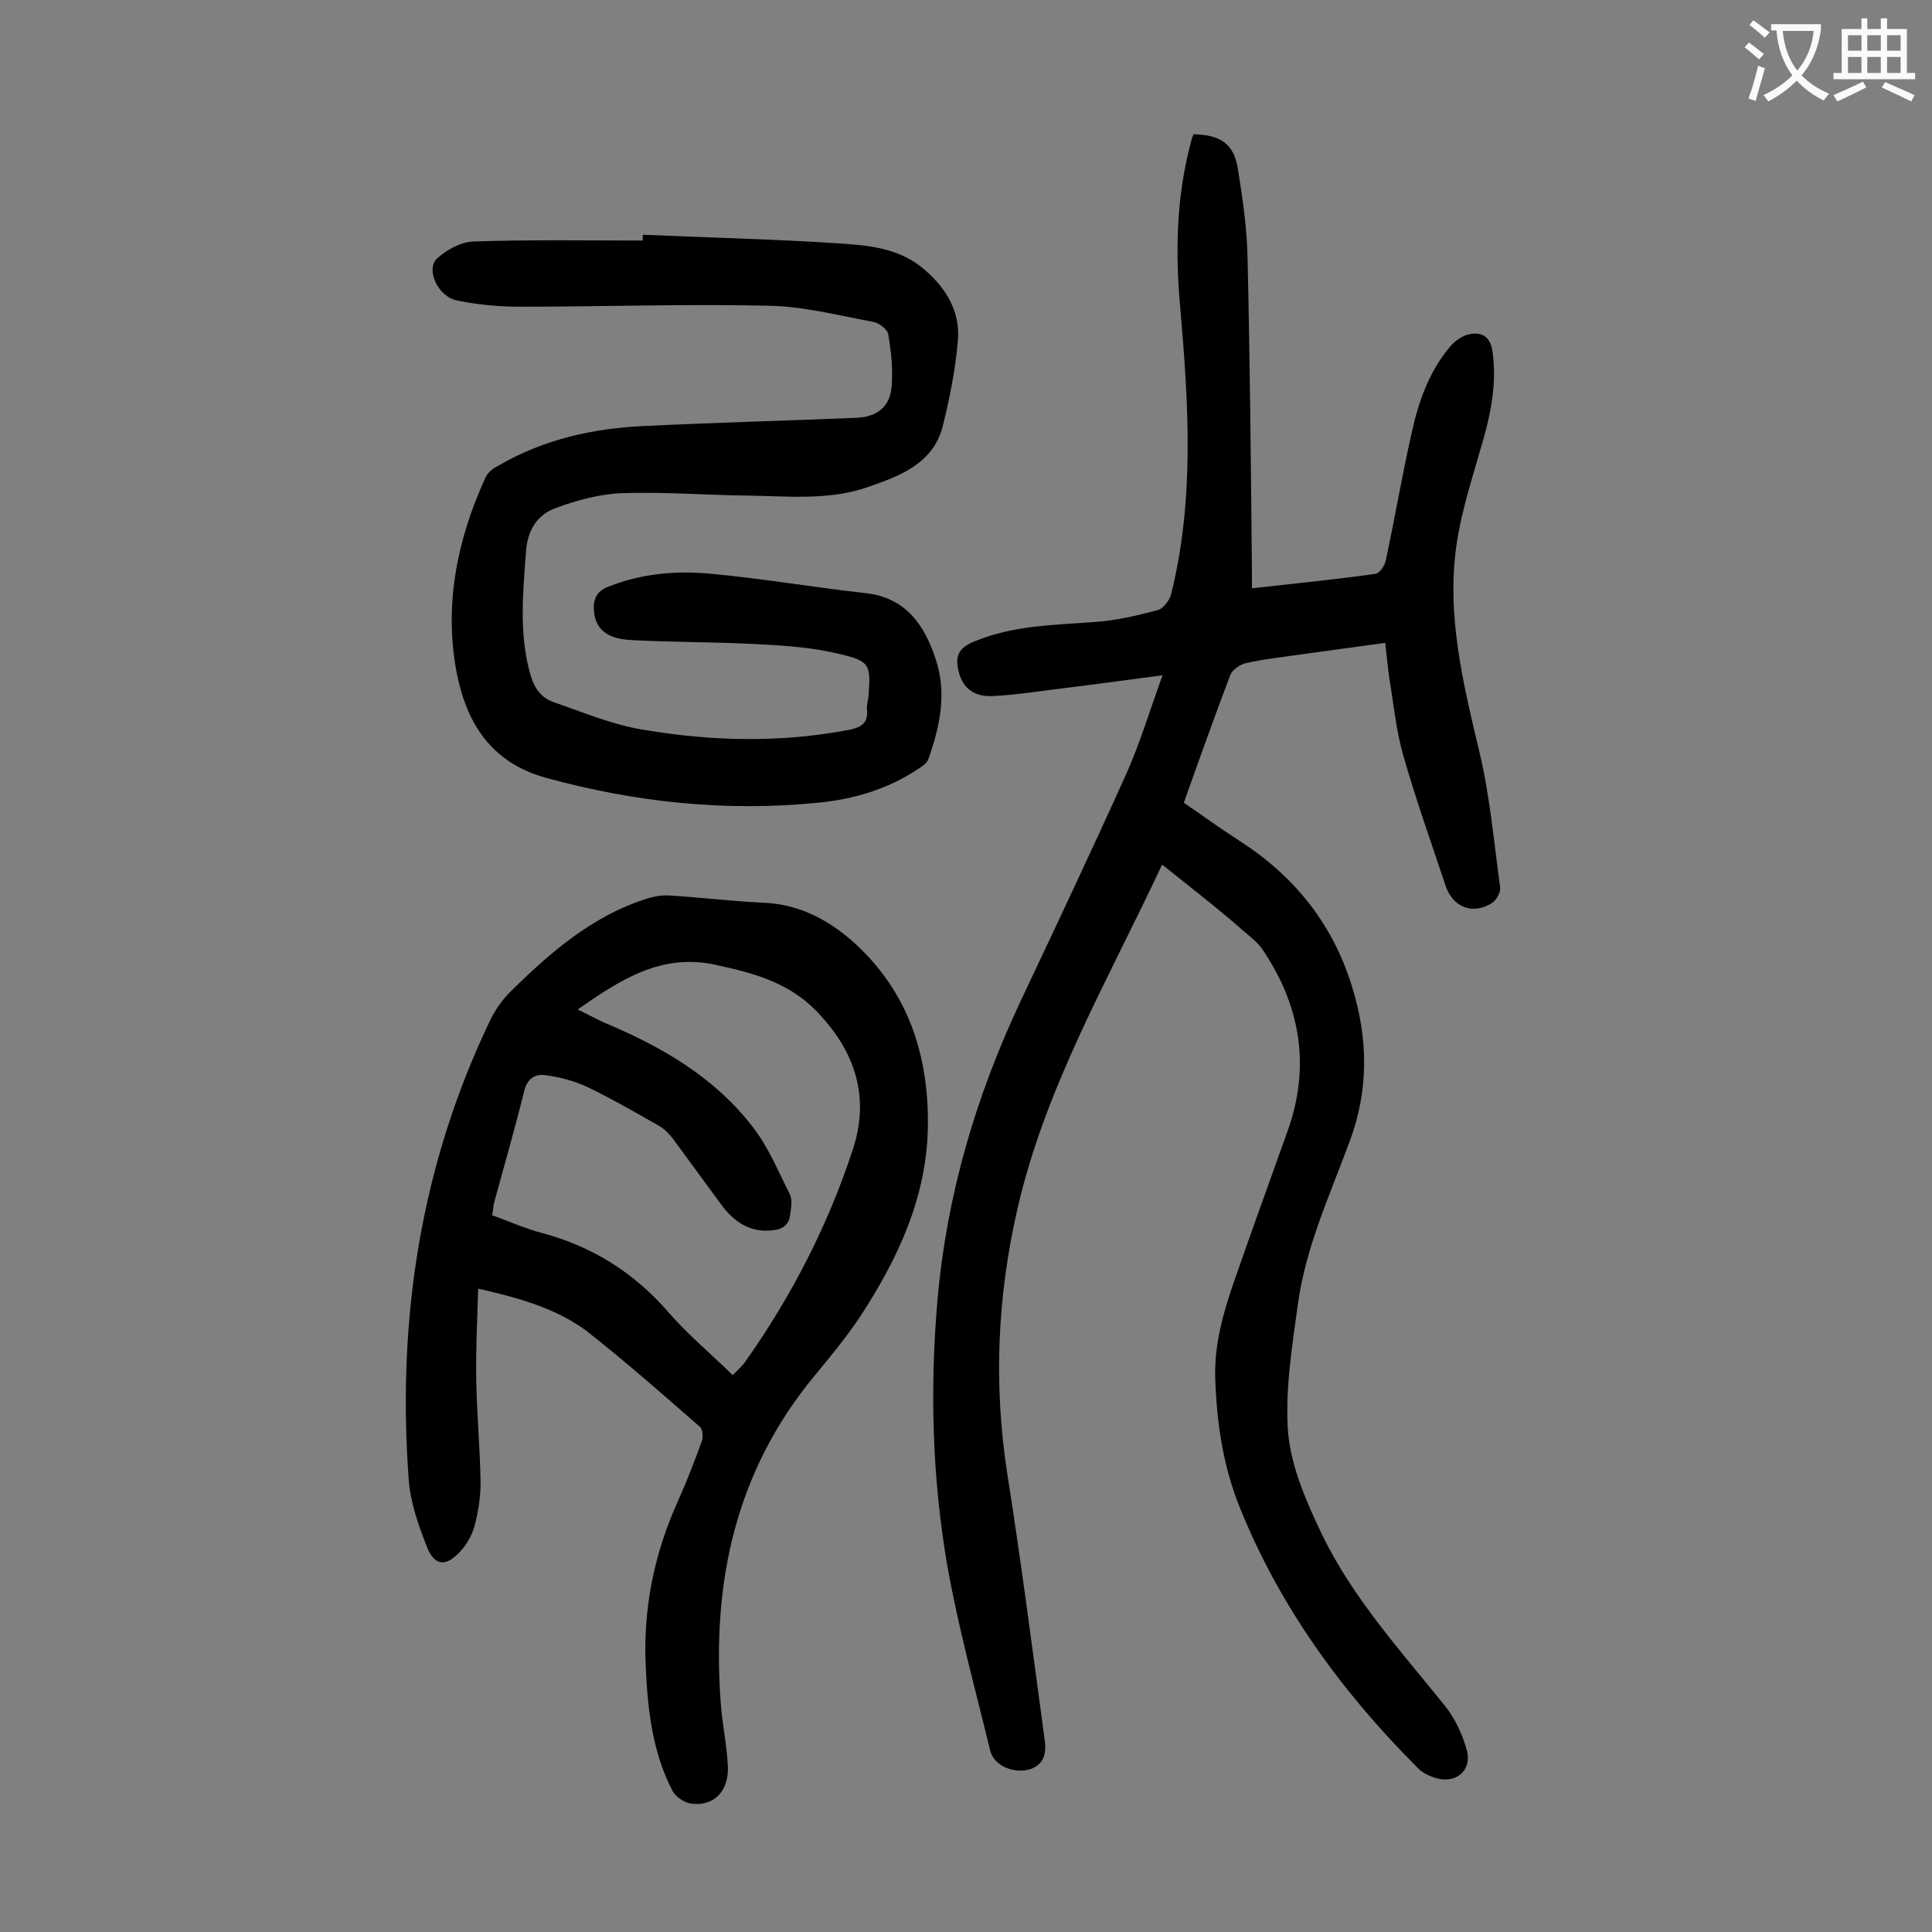
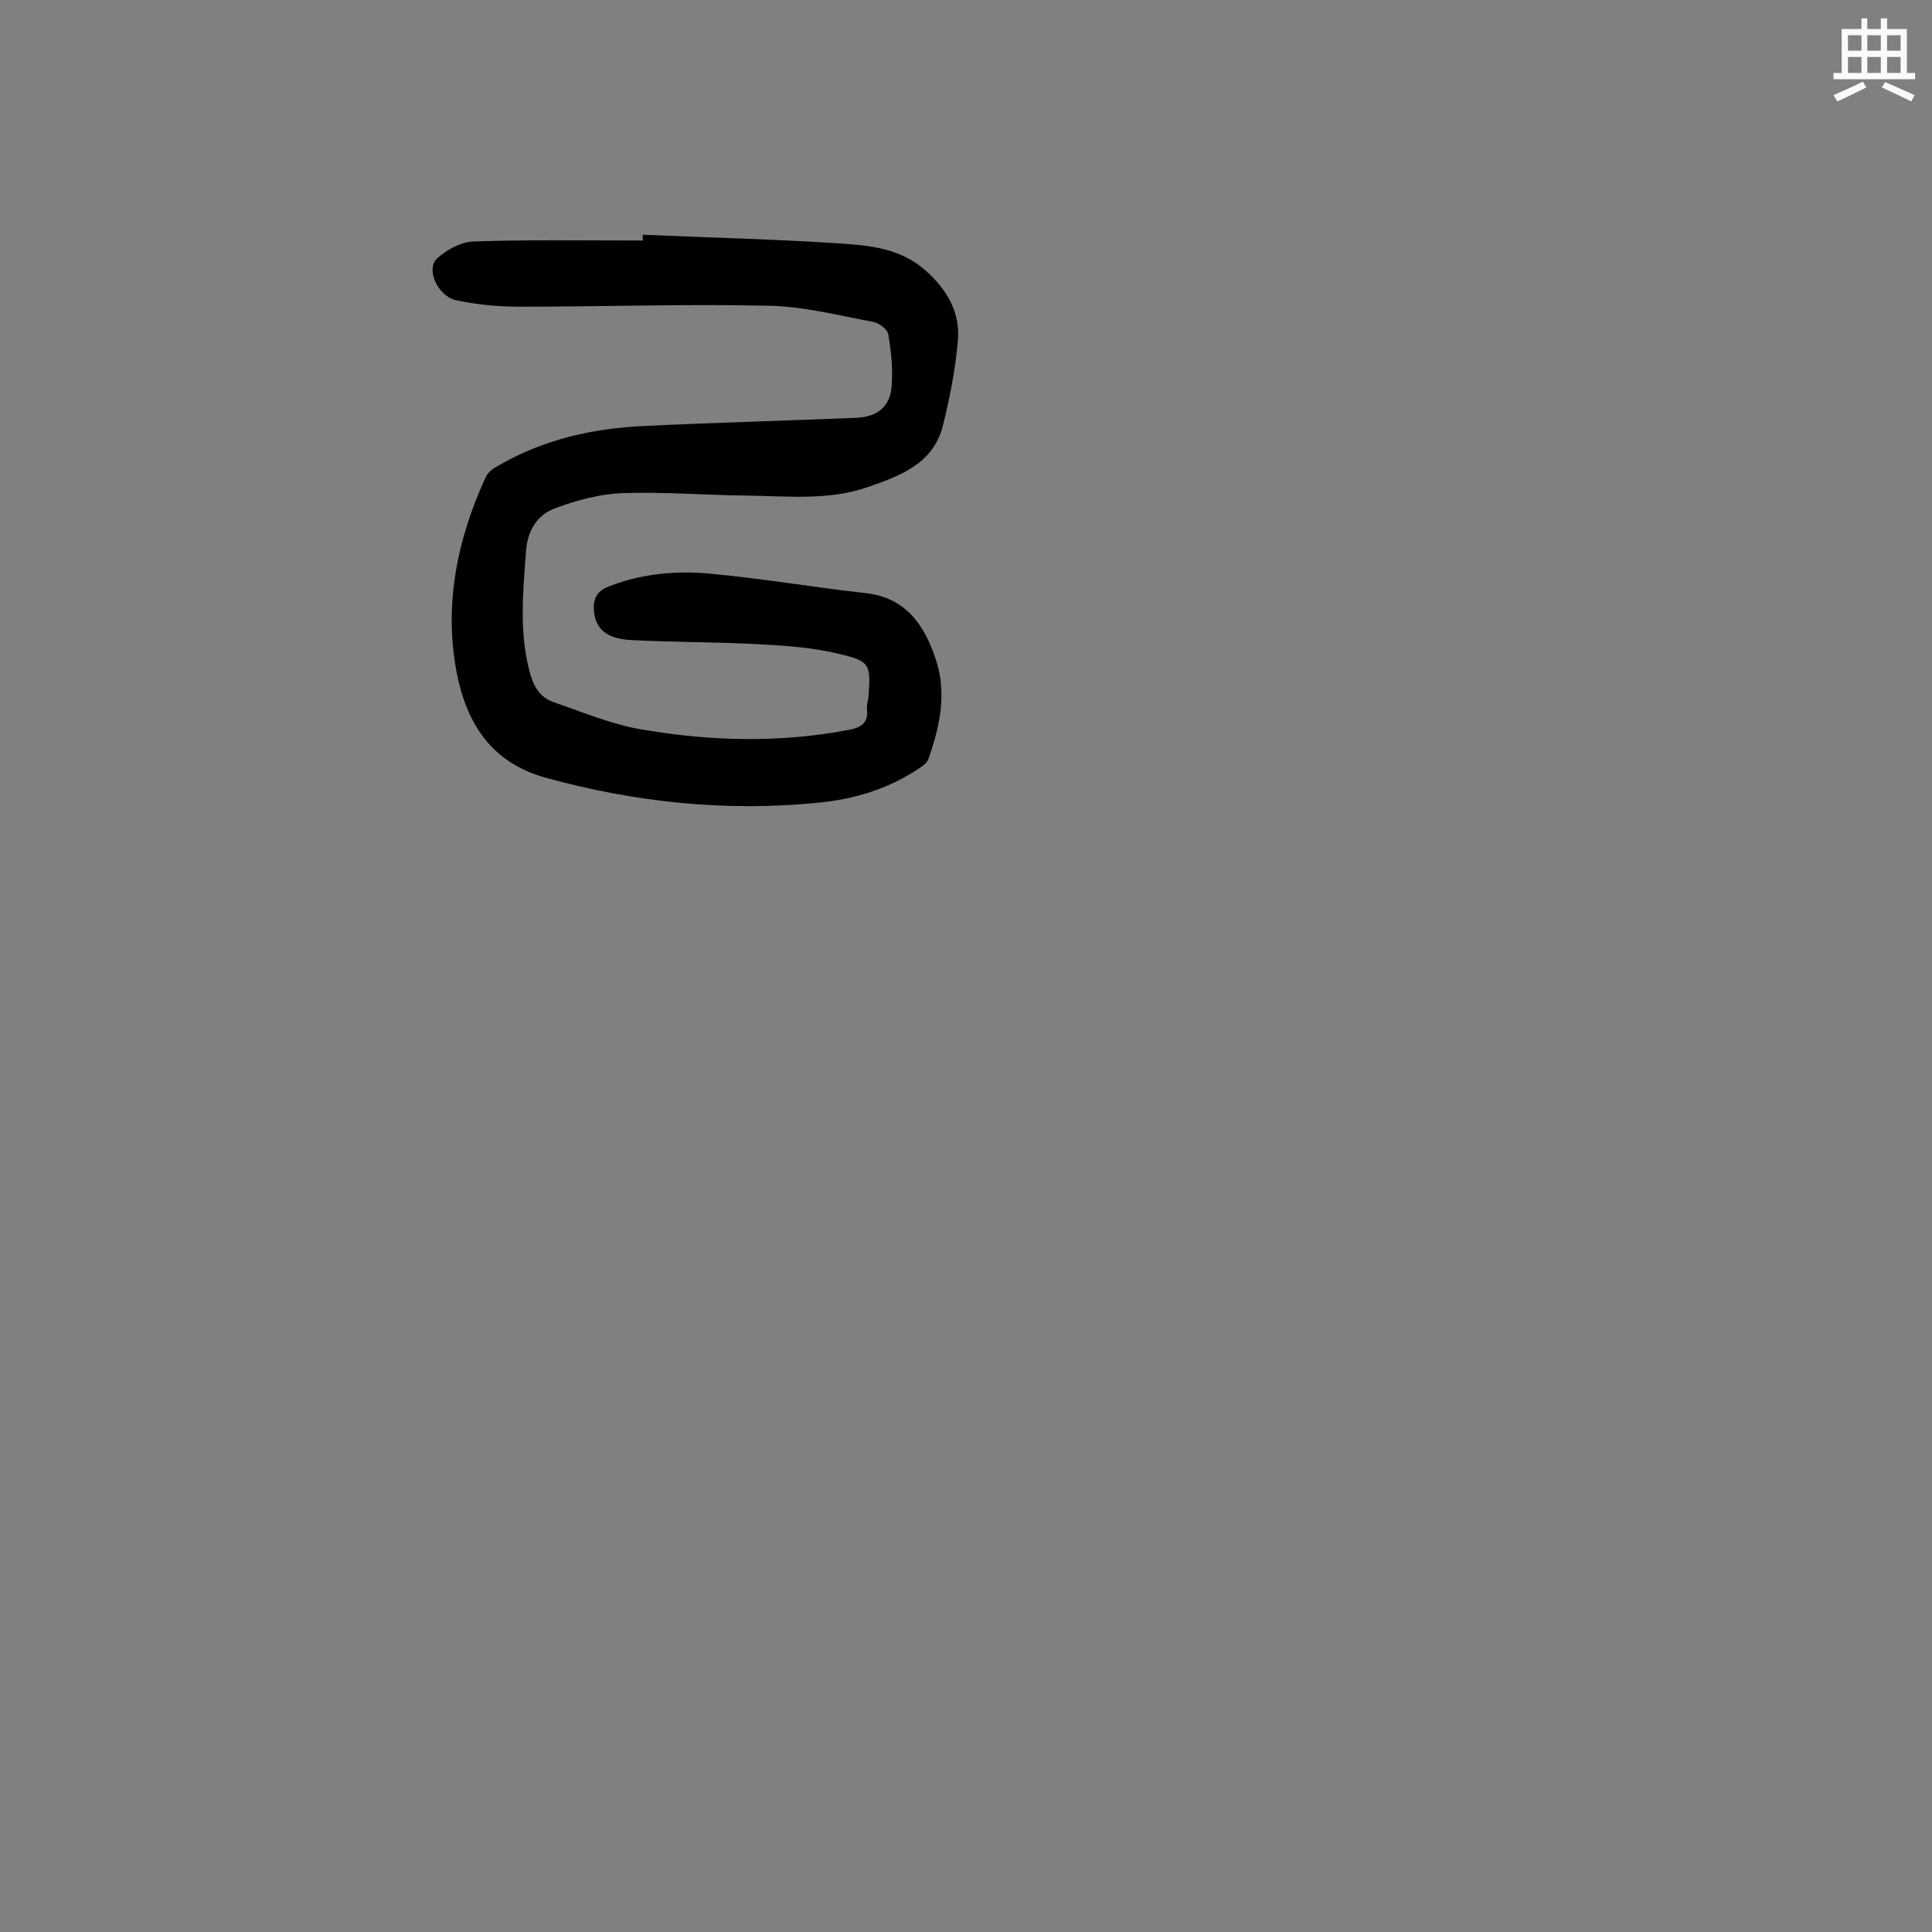
<svg xmlns="http://www.w3.org/2000/svg" enable-background="new 0 0 400 400" viewBox="0 0 400 400">
  <rect x="0" y="0" width="400" height="400" fill="#808080" stroke="none" />
  <g fill="#000001">
-     <path d="m240.6 179c-11.1 23.8-24.2 46-30 71.5-4.1 18-4.9 36-2.1 54.3 2.9 18.4 5.3 37 7.8 55.5.5 3.4-.7 5.4-3.4 6.1-3.4.8-7.2-1-7.9-4-3.1-12.8-6.6-25.4-8.9-38.4-3.1-18.1-3.6-36.5-2-54.9 1.9-21.6 7.9-42 17.1-61.6 7.4-15.7 14.8-31.3 21.9-47.1 2.9-6.4 4.9-13.2 7.6-20.6-8.2 1.1-15.6 2.1-23 3-3.9.5-7.9 1.1-11.9 1.3-3.2.2-5.9-.8-7.1-4.3-1.2-3.8-.4-5.7 3.3-7.1 7.8-3.2 16.1-3.3 24.4-3.9 4.5-.3 8.9-1.3 13.3-2.5 1.2-.3 2.5-2.1 2.8-3.4 4.8-19.4 3.6-39 1.9-58.7-1.1-11.7-.9-23.4 2.2-34.9.1-.5.3-1 .5-1.5 5.6.1 8.4 2 9.2 7.2 1 6.2 1.9 12.5 2 18.7.5 21.7.7 43.3.9 65v3.1c8.8-1 17.2-1.8 25.6-3 .8-.1 1.9-1.7 2.1-2.7 1.9-8.9 3.4-17.8 5.4-26.6 1.4-6.4 3.6-12.6 7.9-17.7 1-1.2 2.5-2.3 4-2.6 2.4-.5 4.3.3 4.8 3.5.9 6.3-.2 12.3-1.9 18.3-2 7.1-4.4 14.2-5.5 21.5-2.2 14.7 1.3 28.9 4.7 43.2 2.2 9.2 3 18.7 4.3 28.1.1 1-.8 2.5-1.6 3.1-4 2.6-8.2 1-9.7-3.5-3-9-6.2-18-8.8-27.1-1.5-5.3-2-10.8-2.9-16.2-.3-2.2-.5-4.4-.8-7-5.7.8-11.2 1.5-16.8 2.3-4 .6-8.1 1-12.1 1.9-1.2.3-2.8 1.4-3.2 2.5-3.3 8.7-6.4 17.4-9.6 26.4 3.8 2.6 7.5 5.3 11.4 7.8 11.4 7.3 19.4 17.2 23.4 30.2 3.4 10.8 3.5 21.6-.5 32.2-4.1 11.1-9.1 21.9-10.7 33.7-1.2 8.8-2.7 17.9-2 26.7.7 7.2 3.9 14.4 7.1 21.1 6.4 13.1 16.2 23.9 25.3 35.2 2.1 2.6 3.7 6 4.6 9.3 1.1 4.2-2.3 7-6.5 5.7-1.3-.4-2.8-1.1-3.7-2.1-15.7-15.7-28.6-33.4-36.9-54.1-3.4-8.5-4.7-17.4-5-26.6-.2-6.9 1.6-13.3 3.8-19.7 3.6-10.4 7.4-20.8 11.1-31.2 4.9-13.5 2.8-26.1-5.1-37.8-1-1.5-2.6-2.7-4-3.9-5.1-4.5-10.8-8.9-16.8-13.7z" />
-     <path d="m99 266.8c-.2 6.6-.5 12.7-.4 18.7.1 7.2.8 14.4.9 21.5 0 3-.5 6.2-1.3 9.1-.5 1.8-1.6 3.7-2.9 5.1-2.9 3.2-5.3 3.1-6.9-.9-1.8-4.6-3.5-9.4-3.8-14.2-2.4-33.1 2.5-65 17-95.1 1-2 2.4-4 4-5.6 8.2-8.1 16.9-15.7 28.2-19.3 1.5-.5 3.2-.8 4.8-.7 6.5.4 13 1.2 19.5 1.5 7.1.3 13 3.3 18.2 7.8 11.7 10.3 16.1 23.8 15.8 38.9-.3 14.4-6.2 27-13.9 38.8-2.9 4.4-6.3 8.5-9.7 12.6-16.2 19.7-21.1 42.5-19.3 67.3.3 4.5 1.3 9 1.5 13.5.2 5.1-3 8.3-7.7 7.6-1.3-.2-3-1.3-3.7-2.5-4.2-8-5.2-16.8-5.6-25.7-.6-12 1.7-23.5 6.7-34.5 1.8-4 3.4-8.2 4.9-12.3.3-.9.2-2.5-.4-3-7.8-6.8-15.6-13.7-23.8-20.1-6.3-4.5-13.7-6.6-22.1-8.5zm20.6-57.8c2.5 1.2 4.4 2.3 6.4 3.1 11.5 4.9 22.2 11.2 29.9 21.3 3.2 4.1 5.2 9.1 7.6 13.8.6 1.2.3 2.8.1 4.2-.2 2-1.3 3-3.4 3.3-4.8.6-8.1-1.6-10.8-5.2-3.4-4.6-6.8-9.3-10.2-13.9-.8-1-1.8-2-2.9-2.6-4.8-2.7-9.6-5.5-14.6-7.9-2.7-1.3-5.8-2.1-8.8-2.5-2.2-.3-3.8.8-4.4 3.4-1.9 7.7-4.1 15.3-6.2 23-.2.8-.2 1.7-.4 2.6 3.6 1.3 6.9 2.8 10.4 3.7 10.4 2.8 19 8.2 26.1 16.4 4 4.6 8.8 8.6 13.3 13 1.2-1.2 2.2-2.1 2.9-3.2 9.4-13.4 16.8-27.8 21.9-43.3 3.7-11 .6-20.5-7.4-28.8-5.9-6.1-13.3-8-21.2-9.7-11.1-2.3-19.4 3.1-28.3 9.3z" />
    <path d="m133.1 48.6c13.6.6 27.2.9 40.7 1.8 6.2.4 12.6 1 17.7 5.5 4.5 3.9 7.4 8.8 6.8 14.8-.5 5.9-1.7 11.8-3.1 17.5-2 7.8-8.8 10.3-15.4 12.6-8.2 2.9-16.8 1.9-25.3 1.8-8.6-.1-17.2-.8-25.8-.5-4.6.2-9.4 1.5-13.7 3.1-3.8 1.4-5.8 4.6-6.1 9-.6 8.2-1.4 16.2.6 24.3.8 3.3 2 5.8 5.2 6.9 6.1 2.1 12.2 4.7 18.6 5.7 14.1 2.4 28.4 2.7 42.5 0 2.5-.5 4-1.4 3.7-4.2-.1-.9.2-1.8.3-2.6.5-6.7.4-7.4-6-8.9-5.3-1.3-10.8-1.7-16.3-2-9-.5-18.1-.4-27.1-.9-4.8-.3-7-2.3-7.4-5.7-.3-2.6.4-4.4 3.1-5.4 6.9-2.7 14.1-3.3 21.2-2.6 10.7 1 21.2 2.8 31.9 4 8.3.9 12.2 6.6 14.5 13.6 2.4 7 .9 14-1.5 20.8-.3.8-1.3 1.5-2.1 2-6.3 4.2-13.4 6.3-20.8 7-19.1 1.9-37.9-.1-56.4-5.2-11.4-3.2-16.4-11.5-18.4-22-2.6-14 .2-27.5 6.1-40.3.5-1 1.6-1.8 2.6-2.3 9.3-5.4 19.4-7.7 30.1-8.2 14.7-.7 29.4-1.1 44.1-1.7 4.2-.2 6.9-2.3 7.2-6.5.3-3.6-.1-7.3-.7-10.8-.2-1.1-2-2.4-3.3-2.6-7.1-1.3-14.3-3.2-21.5-3.3-17.1-.4-34.3.2-51.4.2-4.4 0-8.8-.4-13.1-1.3-4-.8-6.5-6.5-4.1-8.7 2-1.8 4.9-3.4 7.5-3.5 11.7-.4 23.4-.2 35.1-.2-.1-.5 0-.8 0-1.2z" />
  </g>
-   <path d="m362.1 8.8c1.1.8 2.1 1.6 3.1 2.4l-1 1.1c-1.3-1.1-2.3-2-3-2.5zm1.9 4.8c.5.2.9.4 1.4.5-.6 2.3-1.3 4.5-1.9 6.8l-1.5-.5c.8-2.1 1.4-4.3 2-6.8zm-1-9.4c1.3.9 2.4 1.8 3.4 2.5l-1 1.1c-1.4-1.2-2.4-2.1-3.2-2.6zm3.7 2.2v-1.4h10.3v1.2c-.5 3.6-1.8 6.8-4 9.4 1.5 1.6 3.4 2.8 5.7 3.8-.3.4-.7.8-1.1 1.4-2.3-1.1-4.1-2.5-5.6-4.1-1.6 1.6-3.6 3.1-5.9 4.3-.3-.5-.7-.9-1-1.3 2.4-1.1 4.4-2.5 6-4.1-1.9-2.5-3-5.6-3.3-9.3h-1.1zm8.8 0h-6.4c.3 3.3 1.3 6 3 8.2 2-2.3 3.1-5.1 3.4-8.2z" fill="#fafafb" />
  <path d="m385.3 3.8h1.3v2.2h2.8v-2.2h1.3v2.2h4.1v9.1h1.7v1.3h-16.9v-1.3h1.7v-9.1h4.1v-2.2zm.4 13.1.7 1.2c-1.8.9-3.8 1.9-6 2.9-.2-.4-.5-.8-.8-1.3 2.3-1 4.3-1.9 6.1-2.8zm-3.1-6.4h2.8v-3.2h-2.8zm0 4.6h2.8v-3.3h-2.8zm4-4.6h2.8v-3.2h-2.8zm0 4.6h2.8v-3.3h-2.8zm3.7 1.9c2.1.9 4.1 1.8 6.1 2.7l-.7 1.3c-2.2-1.1-4.2-2-6.1-2.9zm3.2-9.7h-2.8v3.2h2.8zm-2.8 7.8h2.8v-3.3h-2.8z" fill="#fafafb" />
</svg>